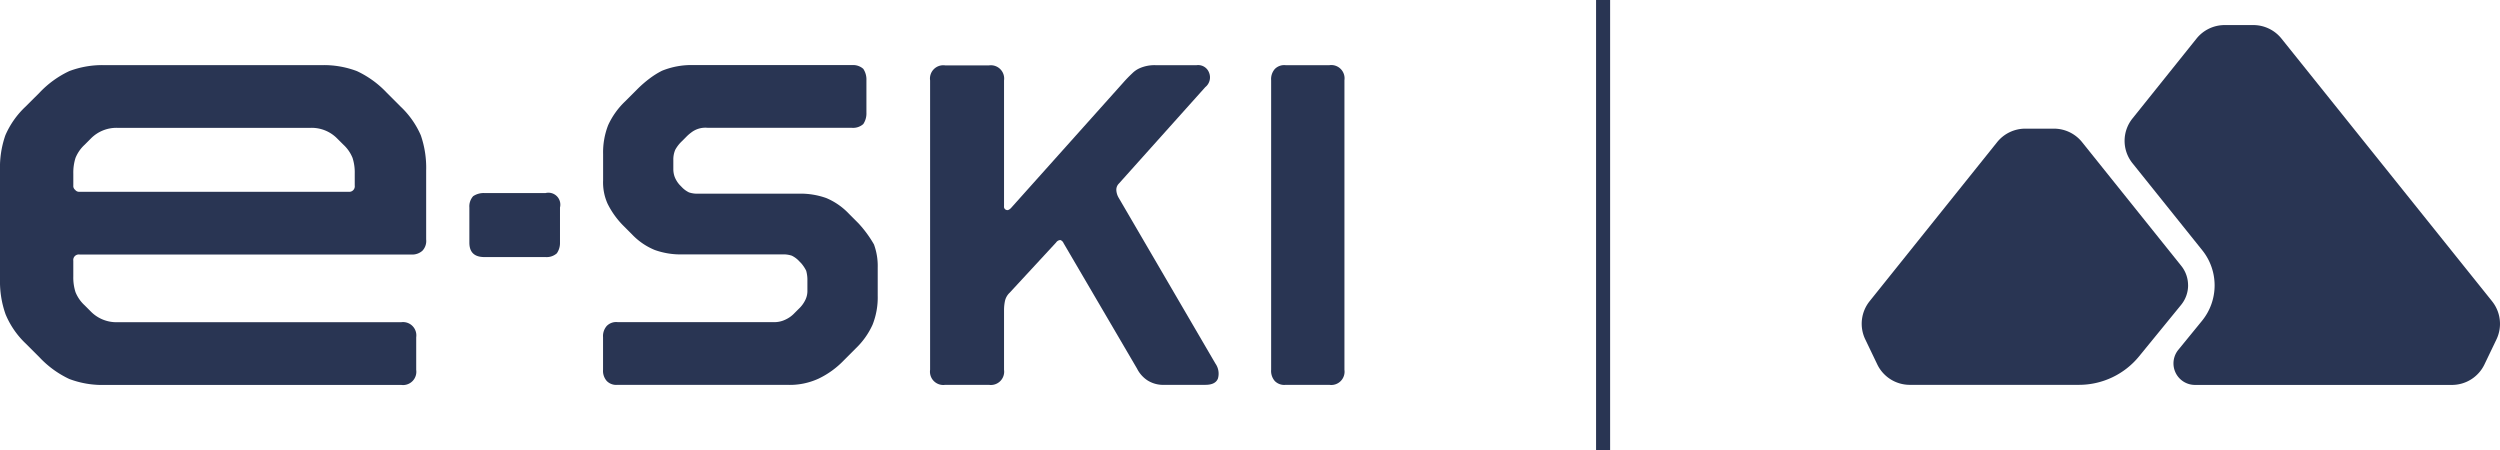
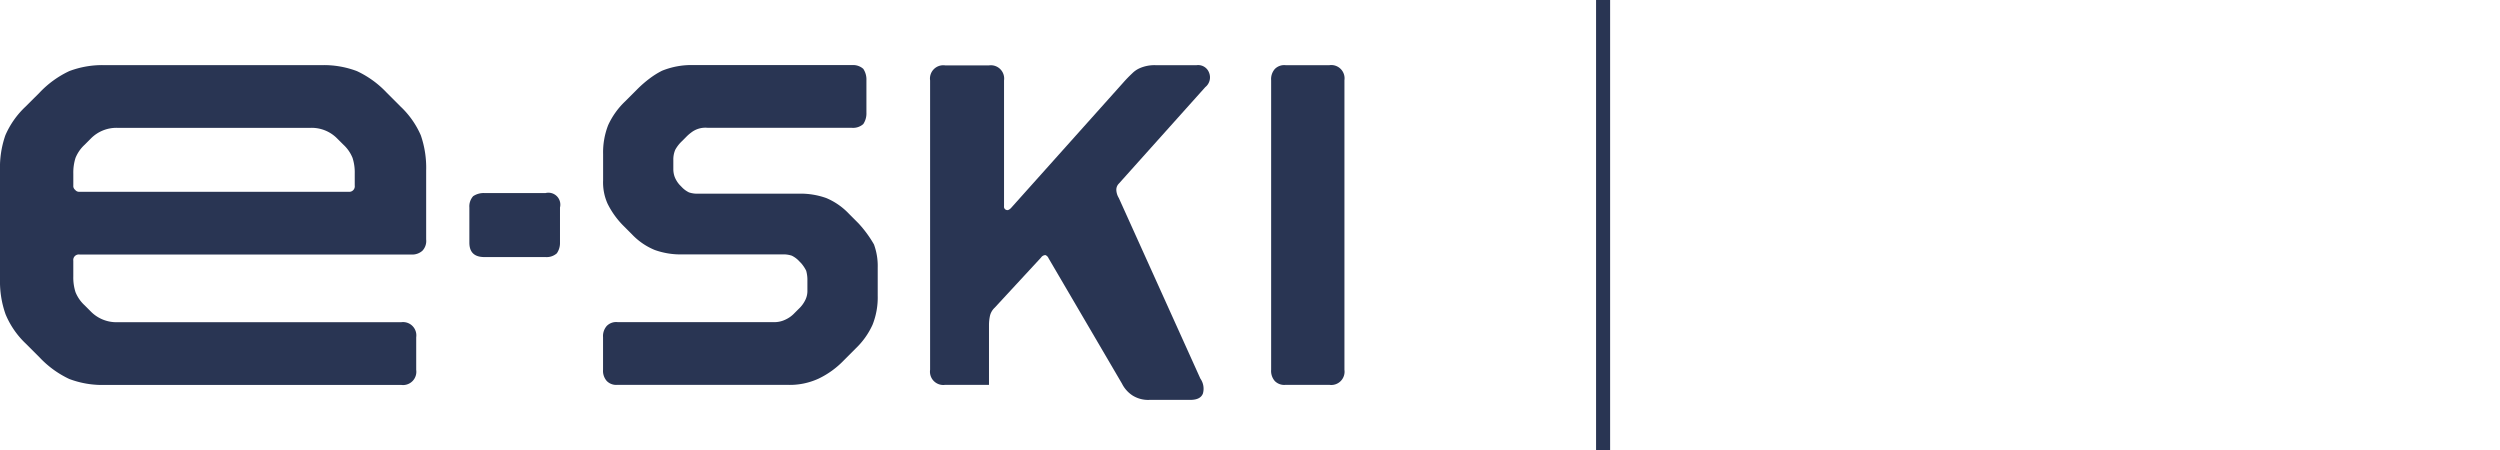
<svg xmlns="http://www.w3.org/2000/svg" id="Gruppe_40" data-name="Gruppe 40" width="153.239" height="27.586" viewBox="0 0 153.239 27.586">
  <defs>
    <clipPath id="clip-path">
      <rect id="Rechteck_49" data-name="Rechteck 49" width="153.239" height="27.586" fill="#293553" />
    </clipPath>
  </defs>
  <g id="Gruppe_35" data-name="Gruppe 35" clip-path="url(#clip-path)">
    <path id="Pfad_1152" data-name="Pfad 1152" d="M24.55,32.4l-.844-.845a5.982,5.982,0,0,0-1.828-1.325,5.708,5.708,0,0,0-2.208-.365H6.453a5.708,5.708,0,0,0-2.208.365A6.012,6.012,0,0,0,2.42,31.555l-.847.845A5.28,5.28,0,0,0,.327,34.168,6.014,6.014,0,0,0,0,36.32v6.687A6,6,0,0,0,.343,45.14a5.239,5.239,0,0,0,1.23,1.786l.847.846A6,6,0,0,0,4.245,49.1a5.711,5.711,0,0,0,2.208.365H24.59a.815.815,0,0,0,.922-.922v-2a.815.815,0,0,0-.922-.922H7.185a2.2,2.2,0,0,1-1.616-.653l-.383-.384a2.231,2.231,0,0,1-.559-.808,2.97,2.97,0,0,1-.134-.96v-.96a.34.34,0,0,1,.386-.384H25.2a.936.936,0,0,0,.69-.23.867.867,0,0,0,.232-.692V36.32a6.089,6.089,0,0,0-.327-2.152A5.344,5.344,0,0,0,24.55,32.4m-2.806,4.842a.339.339,0,0,1-.383.384H4.88a.3.3,0,0,1-.272-.116.3.3,0,0,1-.114-.268v-.729a2.989,2.989,0,0,1,.134-.962,2.239,2.239,0,0,1,.559-.806l.383-.384a2.2,2.2,0,0,1,1.616-.654h11.87a2.19,2.19,0,0,1,1.612.654l.386.384a2.226,2.226,0,0,1,.556.806,2.9,2.9,0,0,1,.134.962Z" transform="translate(0 -25.871)" fill="#293553" />
    <path id="Pfad_1153" data-name="Pfad 1153" d="M219.751,88.459H216a1.163,1.163,0,0,0-.69.193.94.94,0,0,0-.232.692V91.5q0,.883.922.883h3.75a.936.936,0,0,0,.69-.231,1.1,1.1,0,0,0,.193-.652V89.344a.731.731,0,0,0-.883-.885" transform="translate(-186.308 -76.626)" fill="#293553" />
    <path id="Pfad_1154" data-name="Pfad 1154" d="M292.015,39.549l-.576-.577a4.109,4.109,0,0,0-1.384-.96,4.7,4.7,0,0,0-1.691-.27h-6.149a1.61,1.61,0,0,1-.576-.077,1.512,1.512,0,0,1-.461-.345l-.114-.116a1.611,1.611,0,0,1-.308-.5,1.424,1.424,0,0,1-.079-.461v-.576a1.515,1.515,0,0,1,.118-.615,2.147,2.147,0,0,1,.422-.538l.268-.27a2.415,2.415,0,0,1,.288-.249,1.411,1.411,0,0,1,1.017-.289h8.84a.935.935,0,0,0,.69-.231,1.161,1.161,0,0,0,.193-.692v-2a1.162,1.162,0,0,0-.193-.692.935.935,0,0,0-.69-.23h-9.684a4.784,4.784,0,0,0-1.959.345,4.922,4.922,0,0,0-.769.481,6.925,6.925,0,0,0-.769.672l-.729.729a4.715,4.715,0,0,0-1.04,1.46,4.592,4.592,0,0,0-.307,1.768v1.614a3.177,3.177,0,0,0,.271,1.421,5.146,5.146,0,0,0,.922,1.307l.576.577a4.024,4.024,0,0,0,1.4.96,4.7,4.7,0,0,0,1.671.27h6.145a1.63,1.63,0,0,1,.579.077,1.54,1.54,0,0,1,.461.345l.114.116a2.213,2.213,0,0,1,.308.461,2.081,2.081,0,0,1,.075.5v.692a1.258,1.258,0,0,1-.115.576,1.867,1.867,0,0,1-.422.577l-.268.268a1.749,1.749,0,0,1-.54.384,1.56,1.56,0,0,1-.768.154h-9.527a.81.81,0,0,0-.654.23.94.94,0,0,0-.232.692v2a.94.94,0,0,0,.232.692.81.81,0,0,0,.654.231h10.374a4.225,4.225,0,0,0,1.959-.384,5.336,5.336,0,0,0,1.537-1.114l.729-.731a4.667,4.667,0,0,0,1.037-1.46A4.527,4.527,0,0,0,293.205,44V42.276a3.845,3.845,0,0,0-.229-1.421,7.06,7.06,0,0,0-.962-1.307" transform="translate(-239.405 -25.871)" fill="#293553" />
-     <path id="Pfad_1155" data-name="Pfad 1155" d="M437.788,38.01a1.03,1.03,0,0,1-.154-.5.527.527,0,0,1,.154-.384l5.3-5.916a.764.764,0,0,0,.232-.883.713.713,0,0,0-.768-.461h-2.5a2.241,2.241,0,0,0-1,.191,1.485,1.485,0,0,0-.442.308,8.009,8.009,0,0,0-.559.576l-6.878,7.686c-.1.1-.193.141-.268.115a.205.205,0,0,1-.154-.23V30.8a.815.815,0,0,0-.922-.922h-2.688a.815.815,0,0,0-.922.922V48.538a.815.815,0,0,0,.922.922h2.688a.815.815,0,0,0,.922-.922v-3.65a2.7,2.7,0,0,1,.059-.577.985.985,0,0,1,.288-.5l2.842-3.074a.338.338,0,0,1,.268-.154.351.351,0,0,1,.193.193l4.5,7.684a1.857,1.857,0,0,0,.651.731,1.8,1.8,0,0,0,1.04.268h2.5c.409,0,.667-.127.769-.384a1.075,1.075,0,0,0-.154-.922Z" transform="translate(-369.208 -25.87)" fill="#293553" />
+     <path id="Pfad_1155" data-name="Pfad 1155" d="M437.788,38.01a1.03,1.03,0,0,1-.154-.5.527.527,0,0,1,.154-.384l5.3-5.916a.764.764,0,0,0,.232-.883.713.713,0,0,0-.768-.461h-2.5a2.241,2.241,0,0,0-1,.191,1.485,1.485,0,0,0-.442.308,8.009,8.009,0,0,0-.559.576l-6.878,7.686c-.1.1-.193.141-.268.115a.205.205,0,0,1-.154-.23V30.8a.815.815,0,0,0-.922-.922h-2.688a.815.815,0,0,0-.922.922V48.538a.815.815,0,0,0,.922.922h2.688v-3.65a2.7,2.7,0,0,1,.059-.577.985.985,0,0,1,.288-.5l2.842-3.074a.338.338,0,0,1,.268-.154.351.351,0,0,1,.193.193l4.5,7.684a1.857,1.857,0,0,0,.651.731,1.8,1.8,0,0,0,1.04.268h2.5c.409,0,.667-.127.769-.384a1.075,1.075,0,0,0-.154-.922Z" transform="translate(-369.208 -25.87)" fill="#293553" />
    <path id="Pfad_1156" data-name="Pfad 1156" d="M586.039,29.865h-2.688a.809.809,0,0,0-.654.231.938.938,0,0,0-.229.692V48.538a.939.939,0,0,0,.229.692.809.809,0,0,0,.654.23h2.688a.815.815,0,0,0,.922-.922V30.787a.815.815,0,0,0-.922-.922" transform="translate(-504.553 -25.87)" fill="#293553" />
    <rect id="Rechteck_48" data-name="Rechteck 48" width="0.861" height="27.586" transform="translate(97.832)" fill="#293553" />
-     <path id="Pfad_1157" data-name="Pfad 1157" d="M996.061,28.4,983.152,12.3a2.211,2.211,0,0,0-1.725-.828h-1.758a2.21,2.21,0,0,0-1.724.828l-3.928,4.9a2.188,2.188,0,0,0,0,2.737l4.282,5.34a3.438,3.438,0,0,1-.019,4.324l-1.45,1.776a1.318,1.318,0,0,0,1.021,2.152H993.6a2.211,2.211,0,0,0,1.993-1.254l.368-.767.368-.767a2.211,2.211,0,0,0-.268-2.339" transform="translate(-843.308 -9.935)" fill="#293553" />
-     <path id="Pfad_1158" data-name="Pfad 1158" d="M873.086,68.574a1.9,1.9,0,0,0-.418-1.2l-6.078-7.581a2.21,2.21,0,0,0-1.725-.828h-1.758a2.21,2.21,0,0,0-1.725.828l-7.815,9.748a2.21,2.21,0,0,0-.268,2.339l.368.767.368.767a2.211,2.211,0,0,0,1.993,1.254H866.4a4.755,4.755,0,0,0,3.683-1.747l2.576-3.154a1.9,1.9,0,0,0,.429-1.195" transform="translate(-738.967 -51.079)" fill="#293553" />
  </g>
</svg>